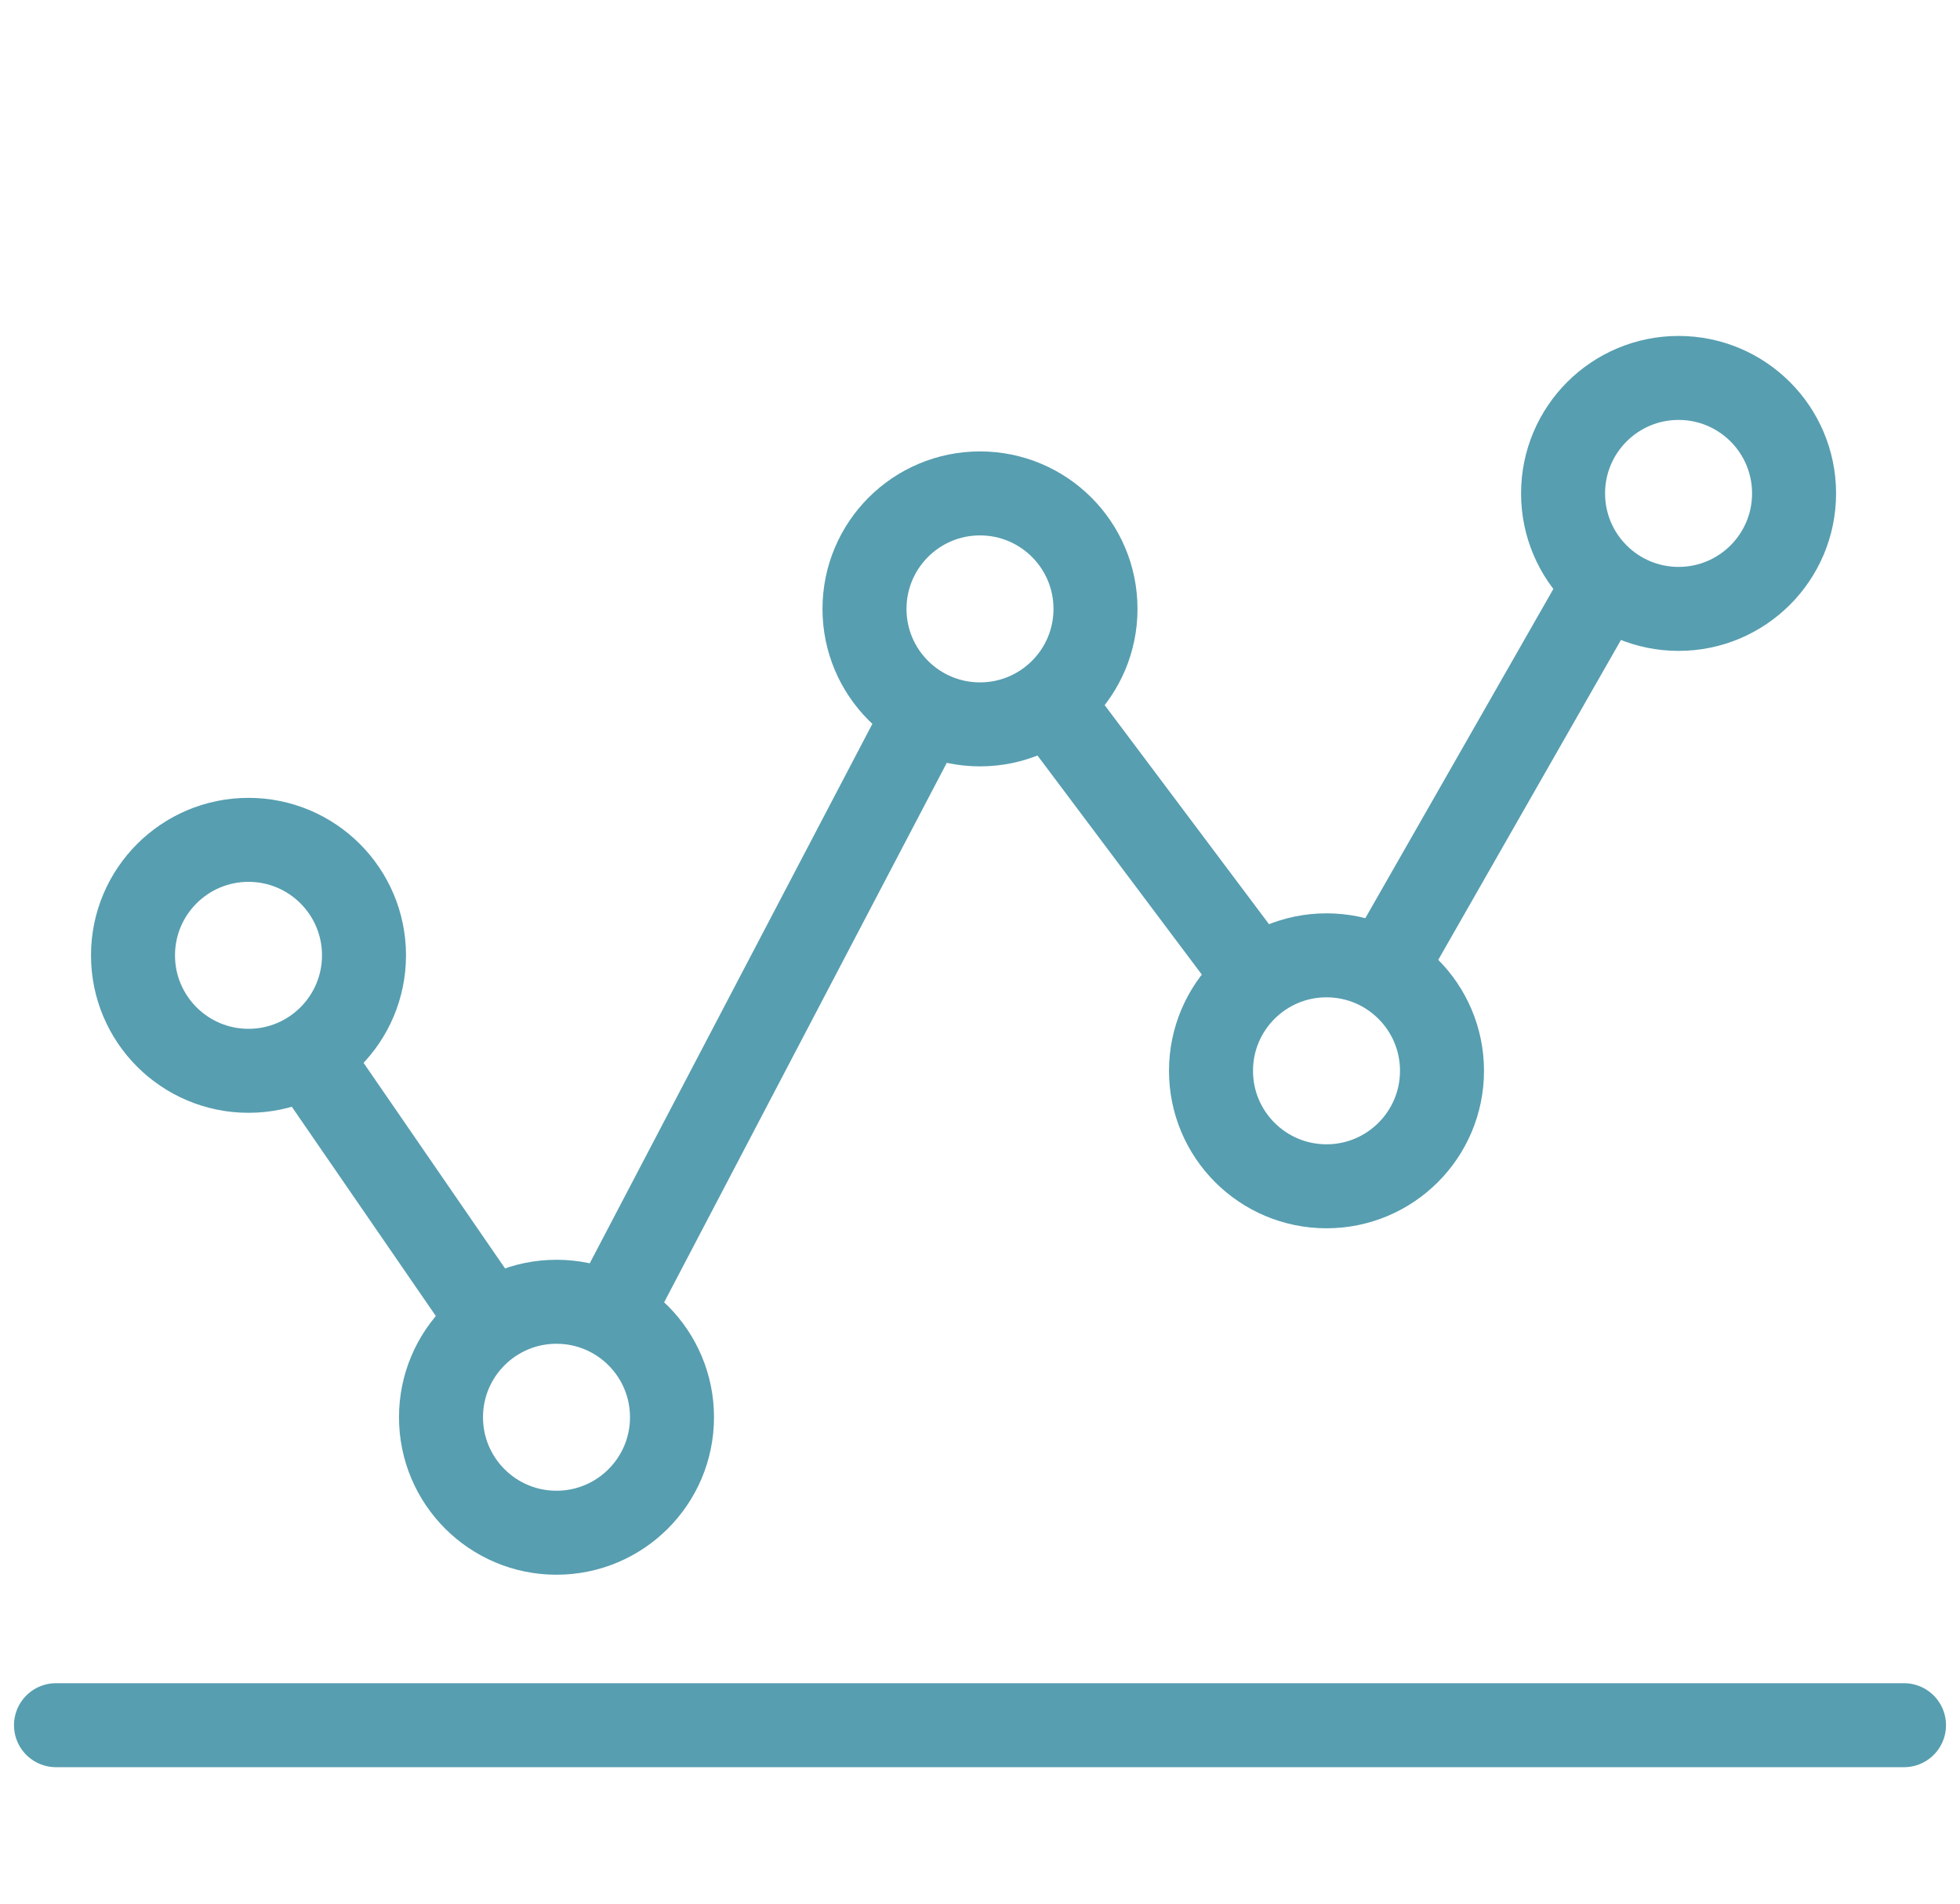
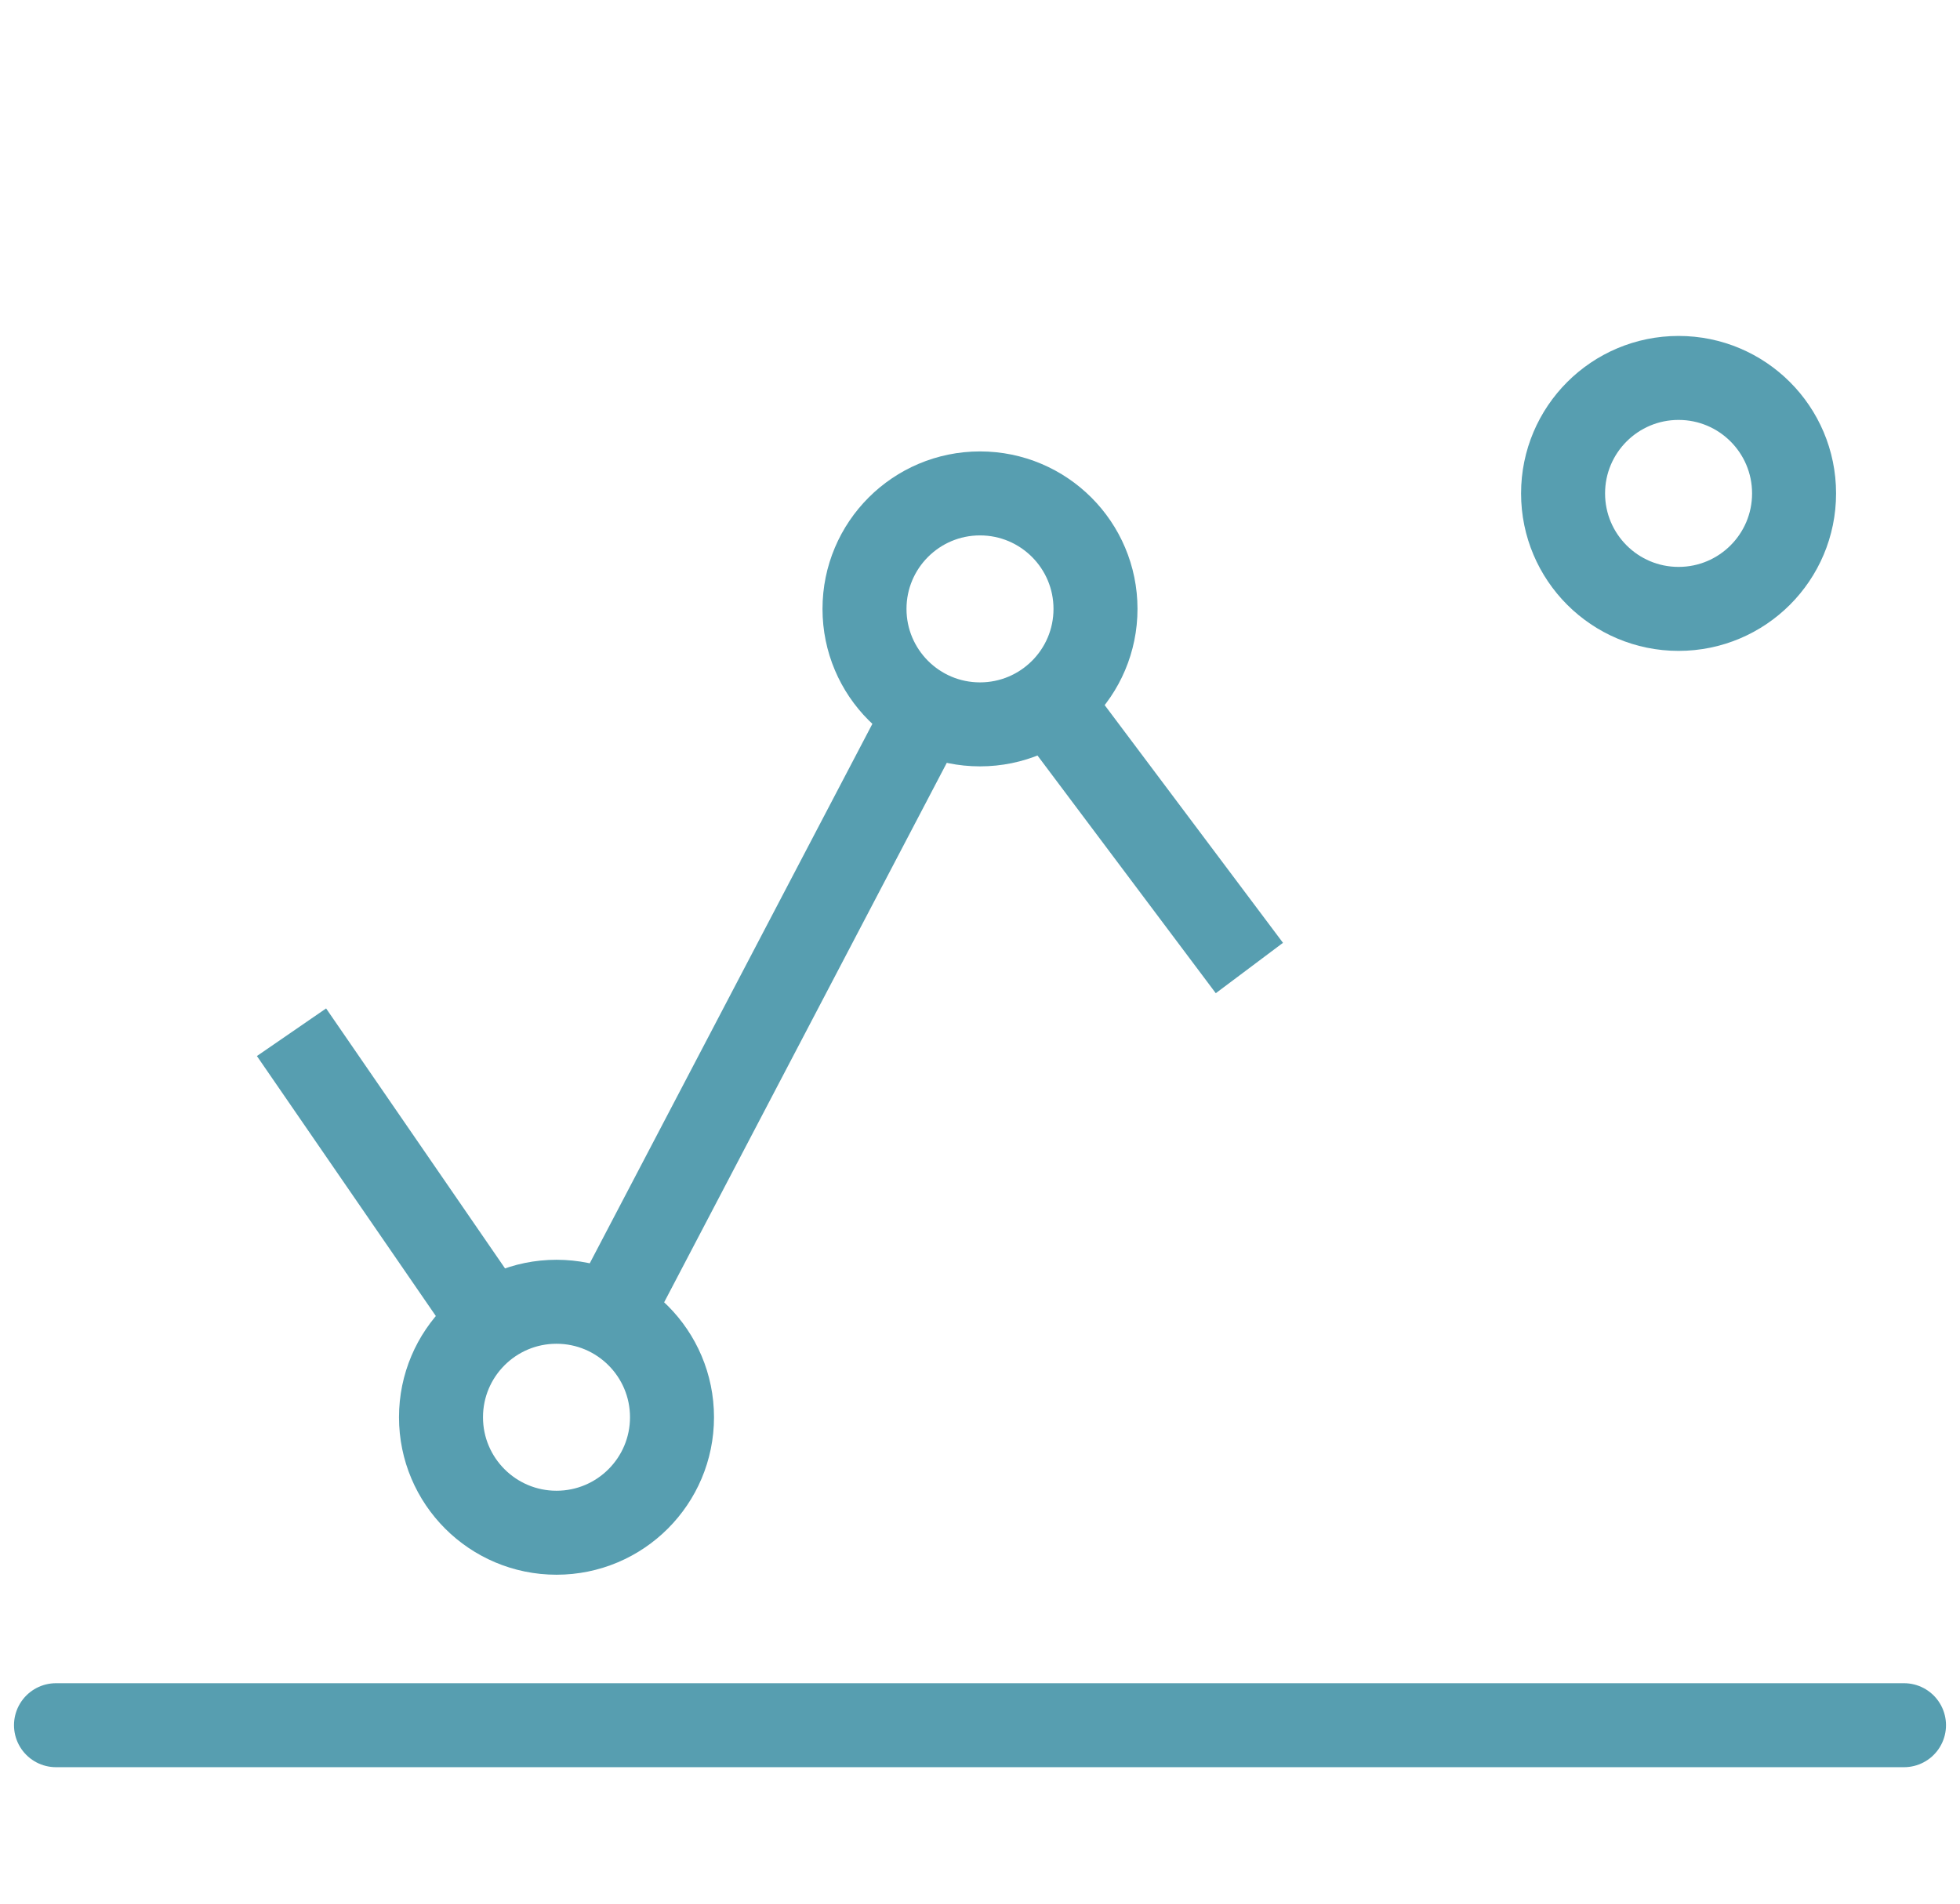
<svg xmlns="http://www.w3.org/2000/svg" width="70" height="68" viewBox="0 0 70 68">
  <defs>
    <clipPath id="b">
      <rect width="70" height="68" />
    </clipPath>
  </defs>
  <g id="a" clip-path="url(#b)">
    <g transform="translate(2 12.5)">
-       <line y1="12.375" x2="7.067" transform="translate(47.731 9.25)" fill="none" stroke="#579eb0" stroke-linejoin="round" stroke-width="3" />
      <line x2="7.557" y2="10.076" transform="translate(35.064 12.002)" fill="none" stroke="#579eb0" stroke-linejoin="round" stroke-width="3" />
      <line y1="22" x2="11.524" transform="translate(20.036 12)" fill="none" stroke="#579eb0" stroke-linejoin="round" stroke-width="3" />
      <line x2="6.714" y2="9.757" transform="translate(8.411 24.372)" fill="none" stroke="#579eb0" stroke-linejoin="round" stroke-width="3" />
      <g transform="translate(0 1)">
        <line x1="66" transform="translate(0 48.125)" fill="none" stroke="#579eb0" stroke-linecap="round" stroke-linejoin="round" stroke-width="3" />
-         <circle cx="4.125" cy="4.125" r="4.125" transform="translate(2.75 16.5)" fill="none" stroke="#579eb0" stroke-linejoin="round" stroke-width="3" />
        <circle cx="4.125" cy="4.125" r="4.125" transform="translate(13.75 33)" fill="none" stroke="#579eb0" stroke-linejoin="round" stroke-width="3" />
        <circle cx="4.125" cy="4.125" r="4.125" transform="translate(28.875 4.125)" fill="none" stroke="#579eb0" stroke-linejoin="round" stroke-width="3" />
-         <circle cx="4.125" cy="4.125" r="4.125" transform="translate(41.25 20.625)" fill="none" stroke="#579eb0" stroke-linejoin="round" stroke-width="3" />
        <circle cx="4.125" cy="4.125" r="4.125" transform="translate(53.824)" fill="none" stroke="#579eb0" stroke-linejoin="round" stroke-width="3" />
      </g>
    </g>
  </g>
</svg>